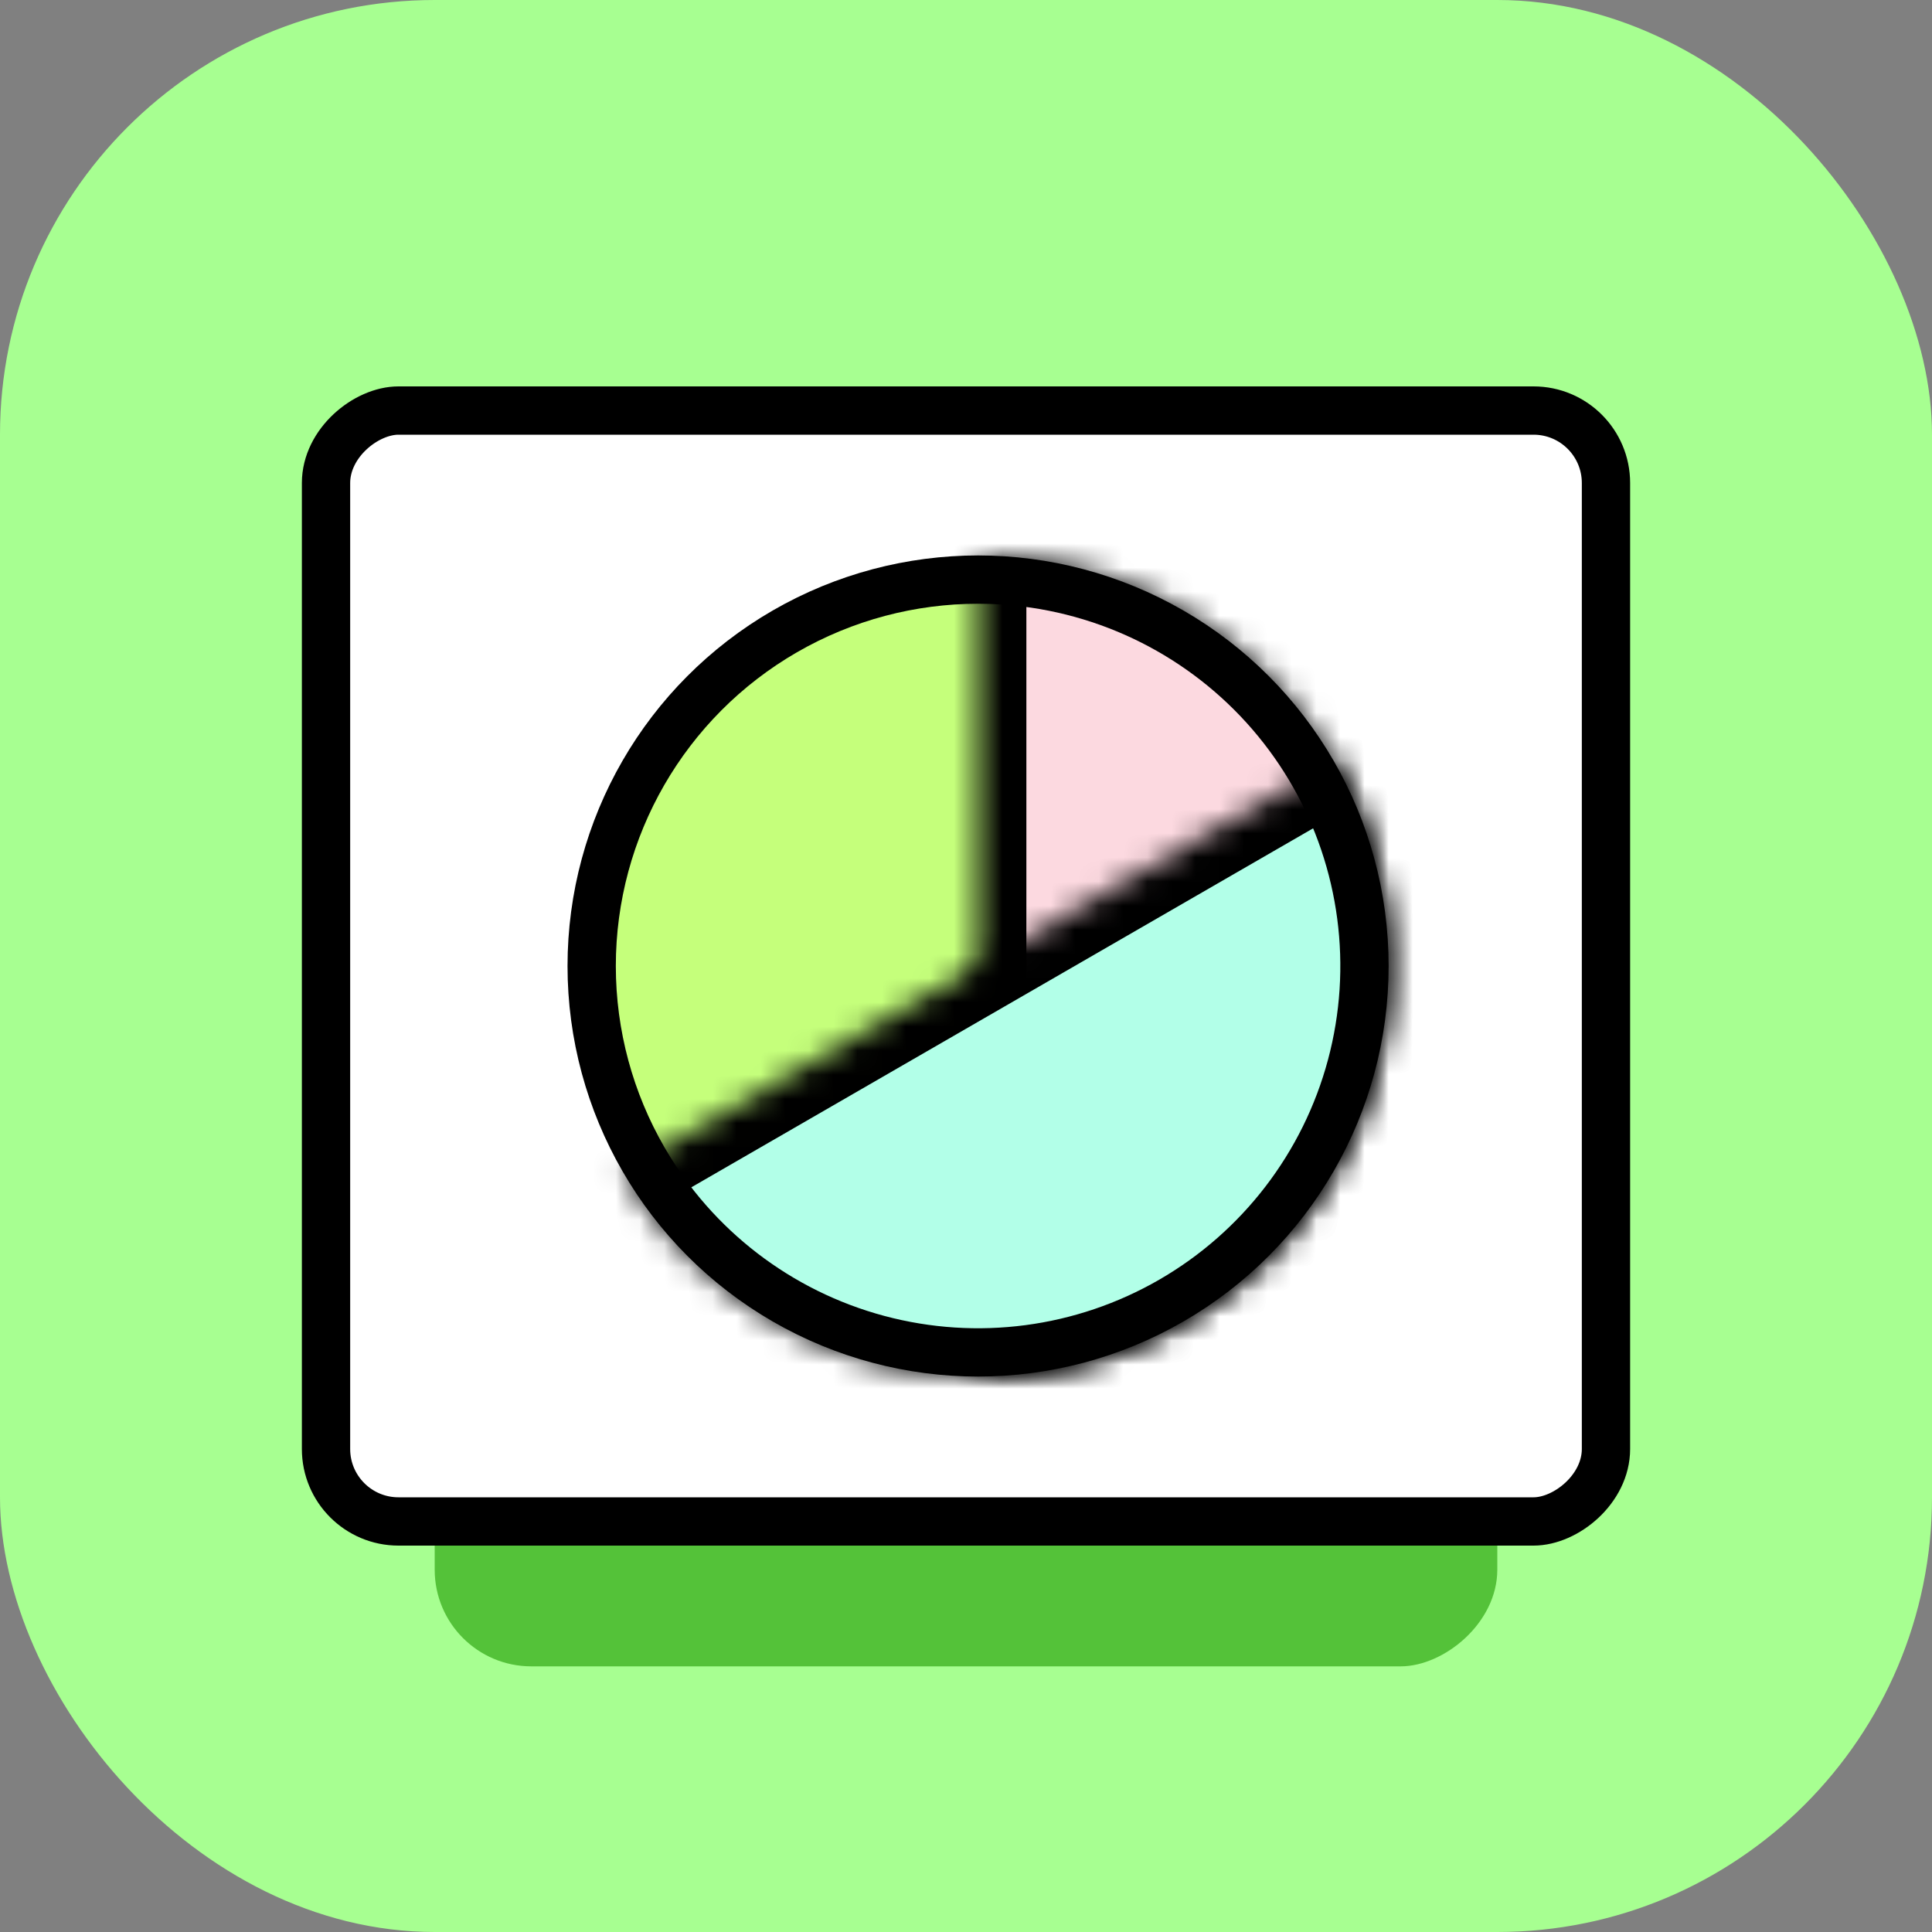
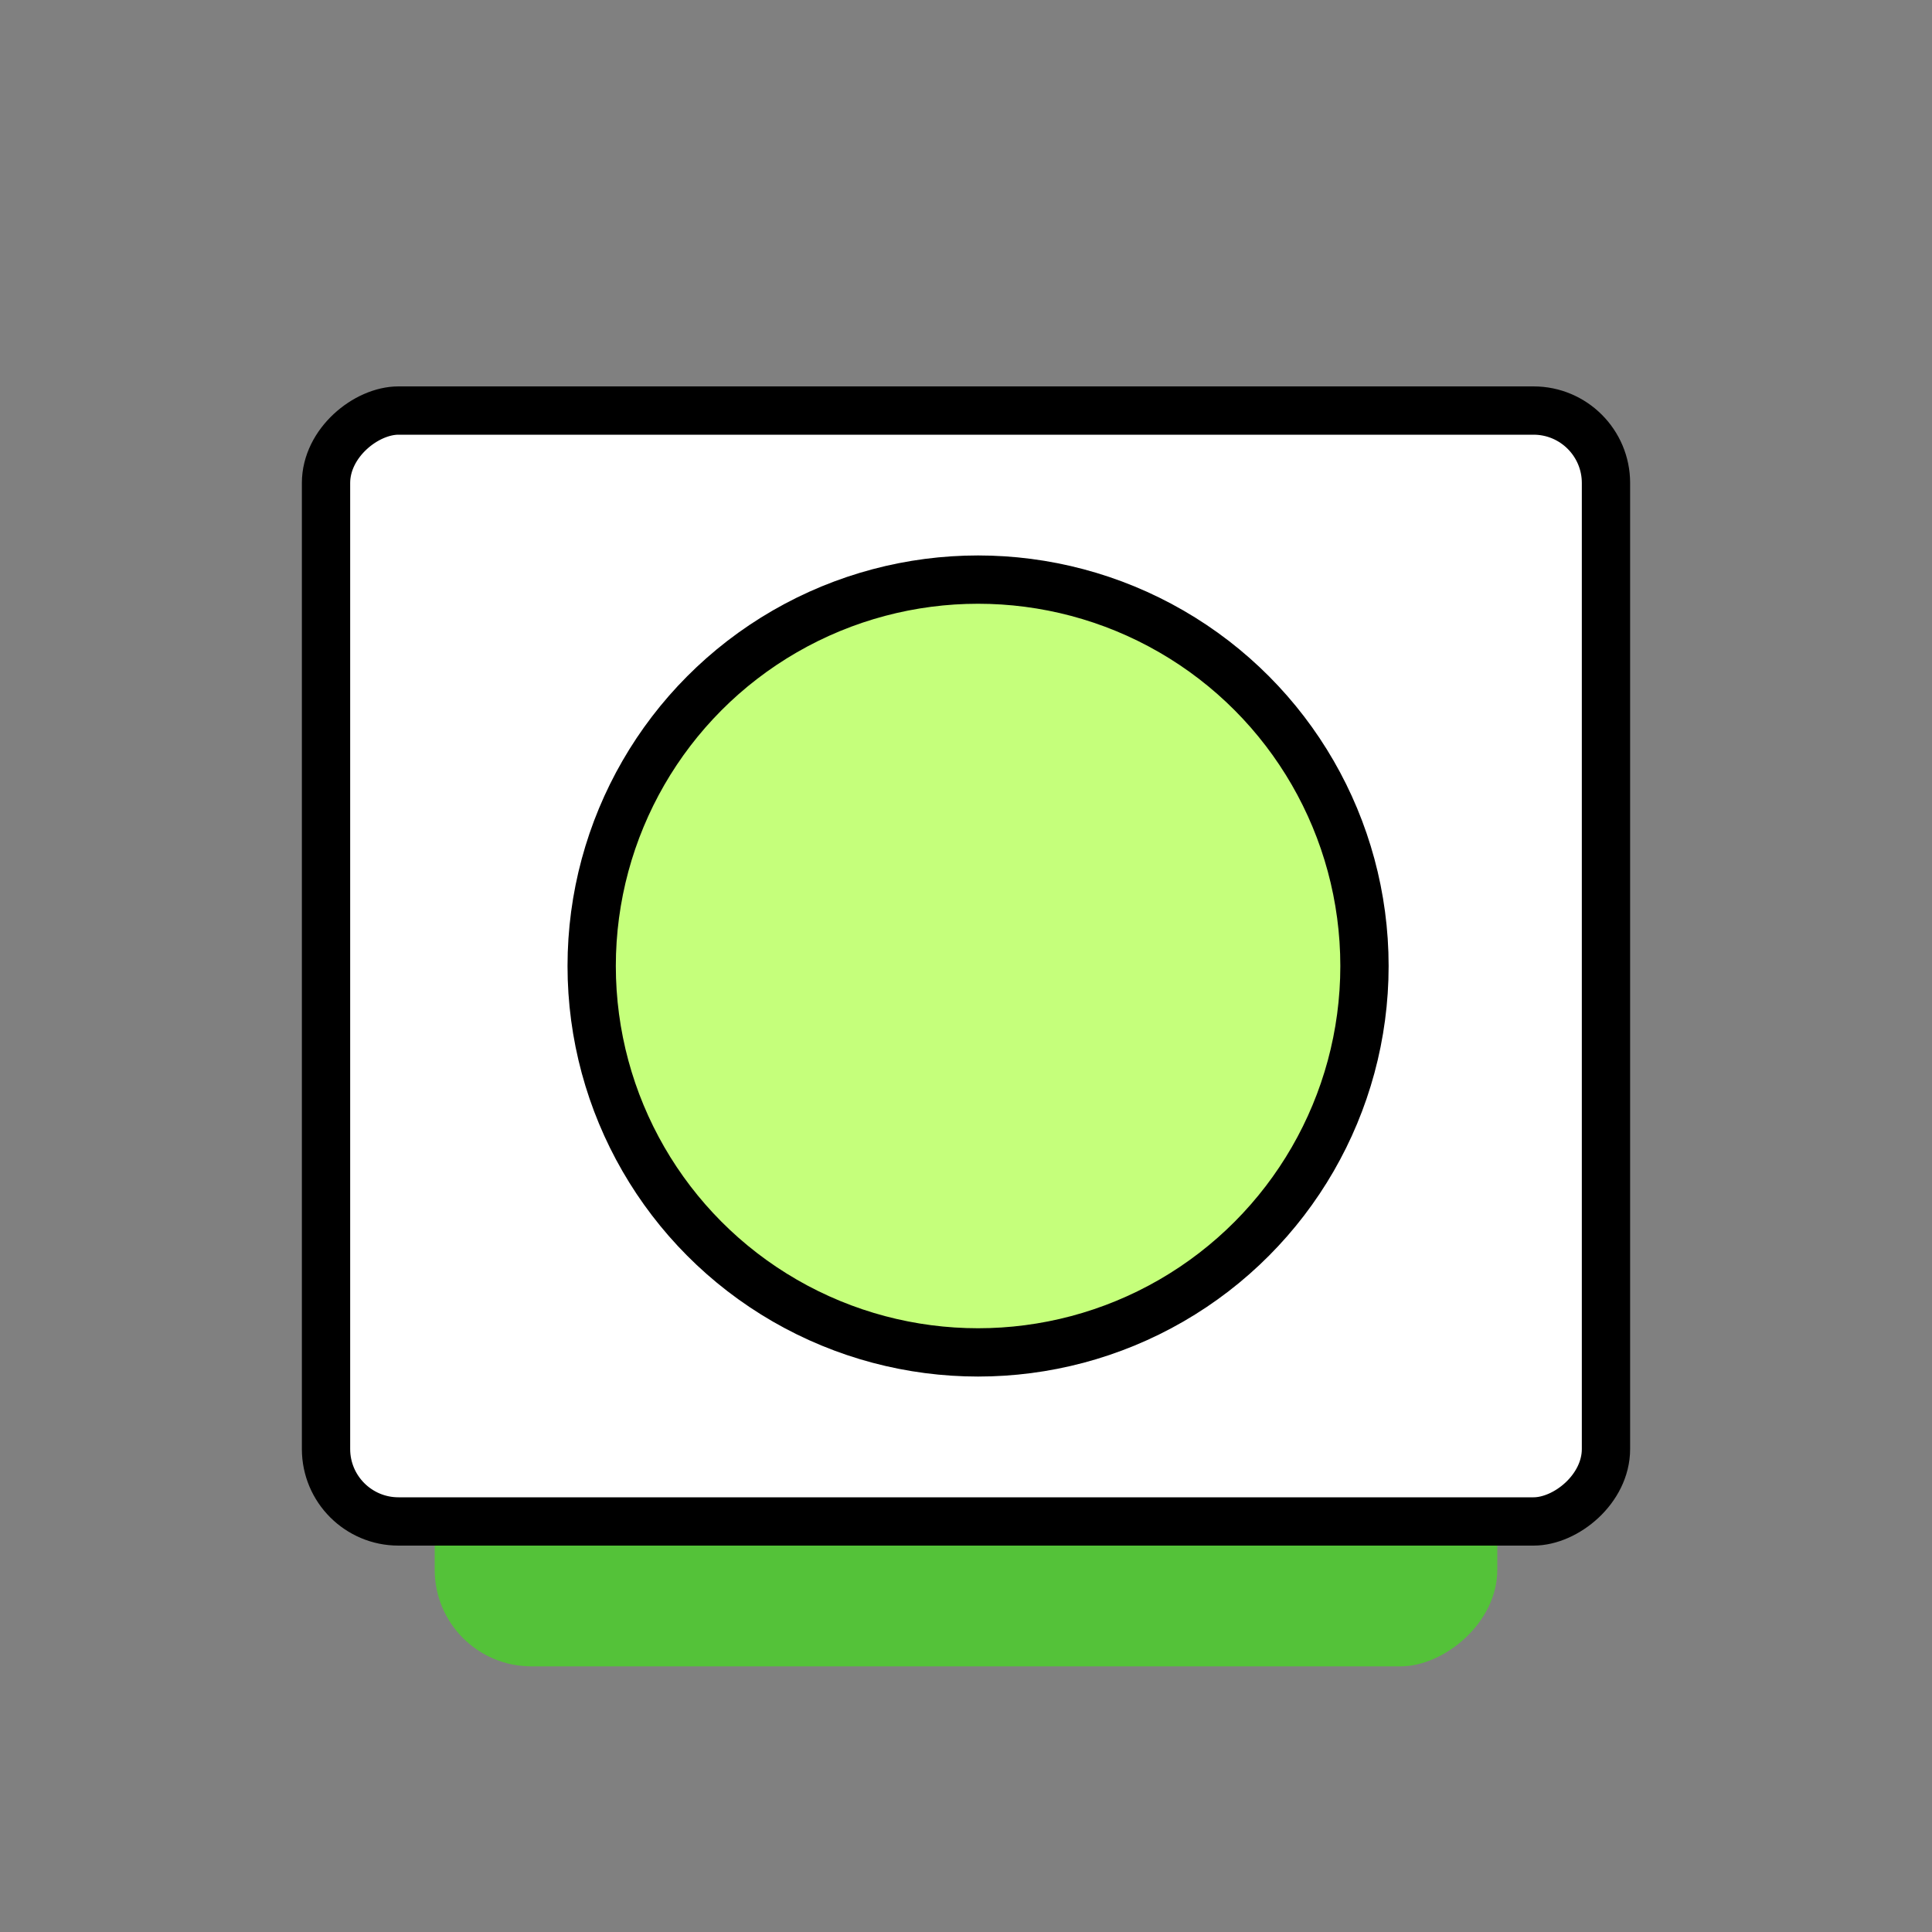
<svg xmlns="http://www.w3.org/2000/svg" width="80" height="80" viewBox="0 0 80 80" fill="none">
  <rect x="0" y="0" width="80" height="80" fill="#808080" stroke="none" />
-   <rect width="80" height="80" rx="18" fill="#A7FF91" />
  <rect x="62" y="33" width="36" height="44" rx="4" transform="rotate(90 62 33)" fill="#54C239" />
  <rect x="13.5" y="63" width="46" height="53" rx="3" transform="rotate(-90 13.5 63)" fill="white" stroke="black" stroke-width="2" />
  <circle cx="40.5" cy="40" r="16" fill="#C5FF7B" stroke="black" stroke-width="2" />
  <mask id="path-5-inside-1_46496_10937" fill="white">
-     <path d="M40.5 57C42.733 57 44.943 56.56 47.006 55.706C49.068 54.852 50.942 53.599 52.521 52.021C54.099 50.442 55.352 48.568 56.206 46.506C57.06 44.443 57.5 42.233 57.5 40C57.5 37.767 57.06 35.557 56.206 33.494C55.352 31.432 54.099 29.558 52.521 27.979C50.942 26.401 49.068 25.148 47.006 24.294C44.943 23.44 42.733 23 40.5 23V40V57Z" />
-   </mask>
-   <path d="M40.5 57C42.733 57 44.943 56.56 47.006 55.706C49.068 54.852 50.942 53.599 52.521 52.021C54.099 50.442 55.352 48.568 56.206 46.506C57.06 44.443 57.5 42.233 57.5 40C57.5 37.767 57.06 35.557 56.206 33.494C55.352 31.432 54.099 29.558 52.521 27.979C50.942 26.401 49.068 25.148 47.006 24.294C44.943 23.44 42.733 23 40.5 23V40V57Z" fill="#FCD9E0" stroke="black" stroke-width="4" mask="url(#path-5-inside-1_46496_10937)" />
+     </mask>
  <mask id="path-6-inside-2_46496_10937" fill="white">
-     <path d="M25.778 48.5C28.032 52.405 31.745 55.254 36.1 56.421C40.455 57.588 45.095 56.977 49 54.722C52.905 52.468 55.754 48.755 56.921 44.4C58.088 40.045 57.477 35.405 55.222 31.5L40.5 40L25.778 48.5Z" />
-   </mask>
-   <path d="M25.778 48.5C28.032 52.405 31.745 55.254 36.1 56.421C40.455 57.588 45.095 56.977 49 54.722C52.905 52.468 55.754 48.755 56.921 44.4C58.088 40.045 57.477 35.405 55.222 31.5L40.5 40L25.778 48.5Z" fill="#B2FFE8" stroke="black" stroke-width="4" mask="url(#path-6-inside-2_46496_10937)" />
+     </mask>
</svg>